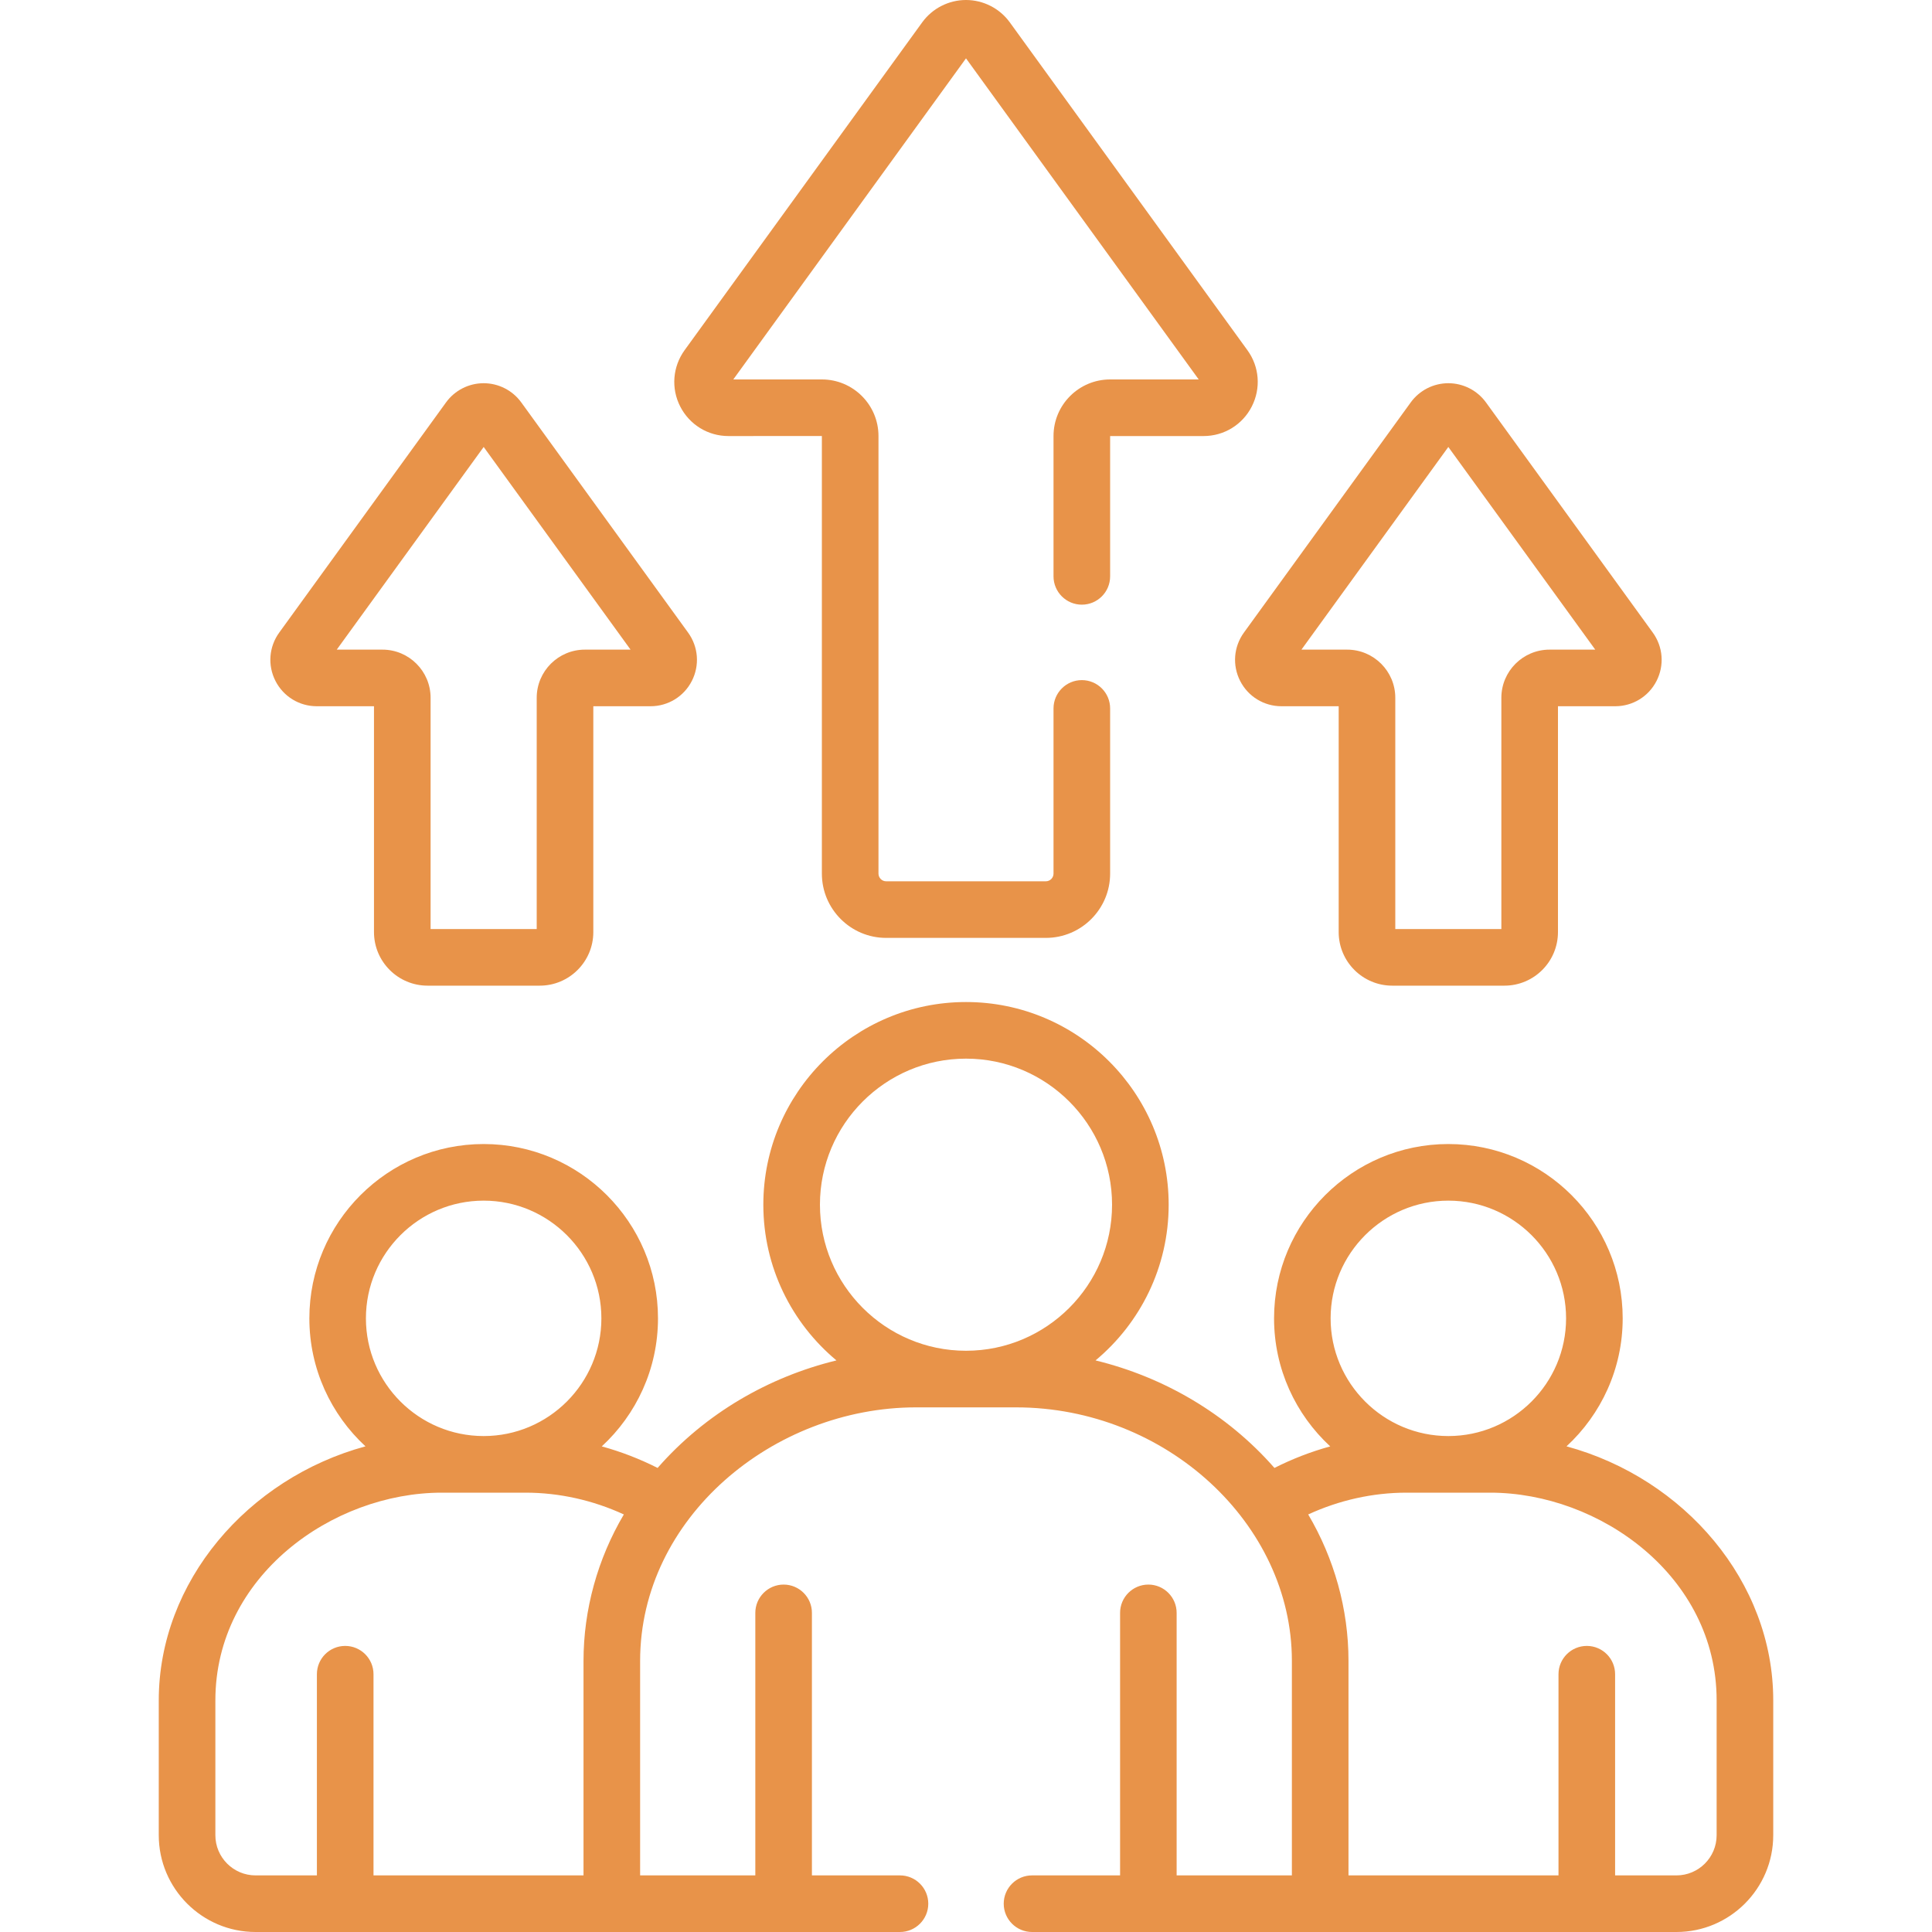
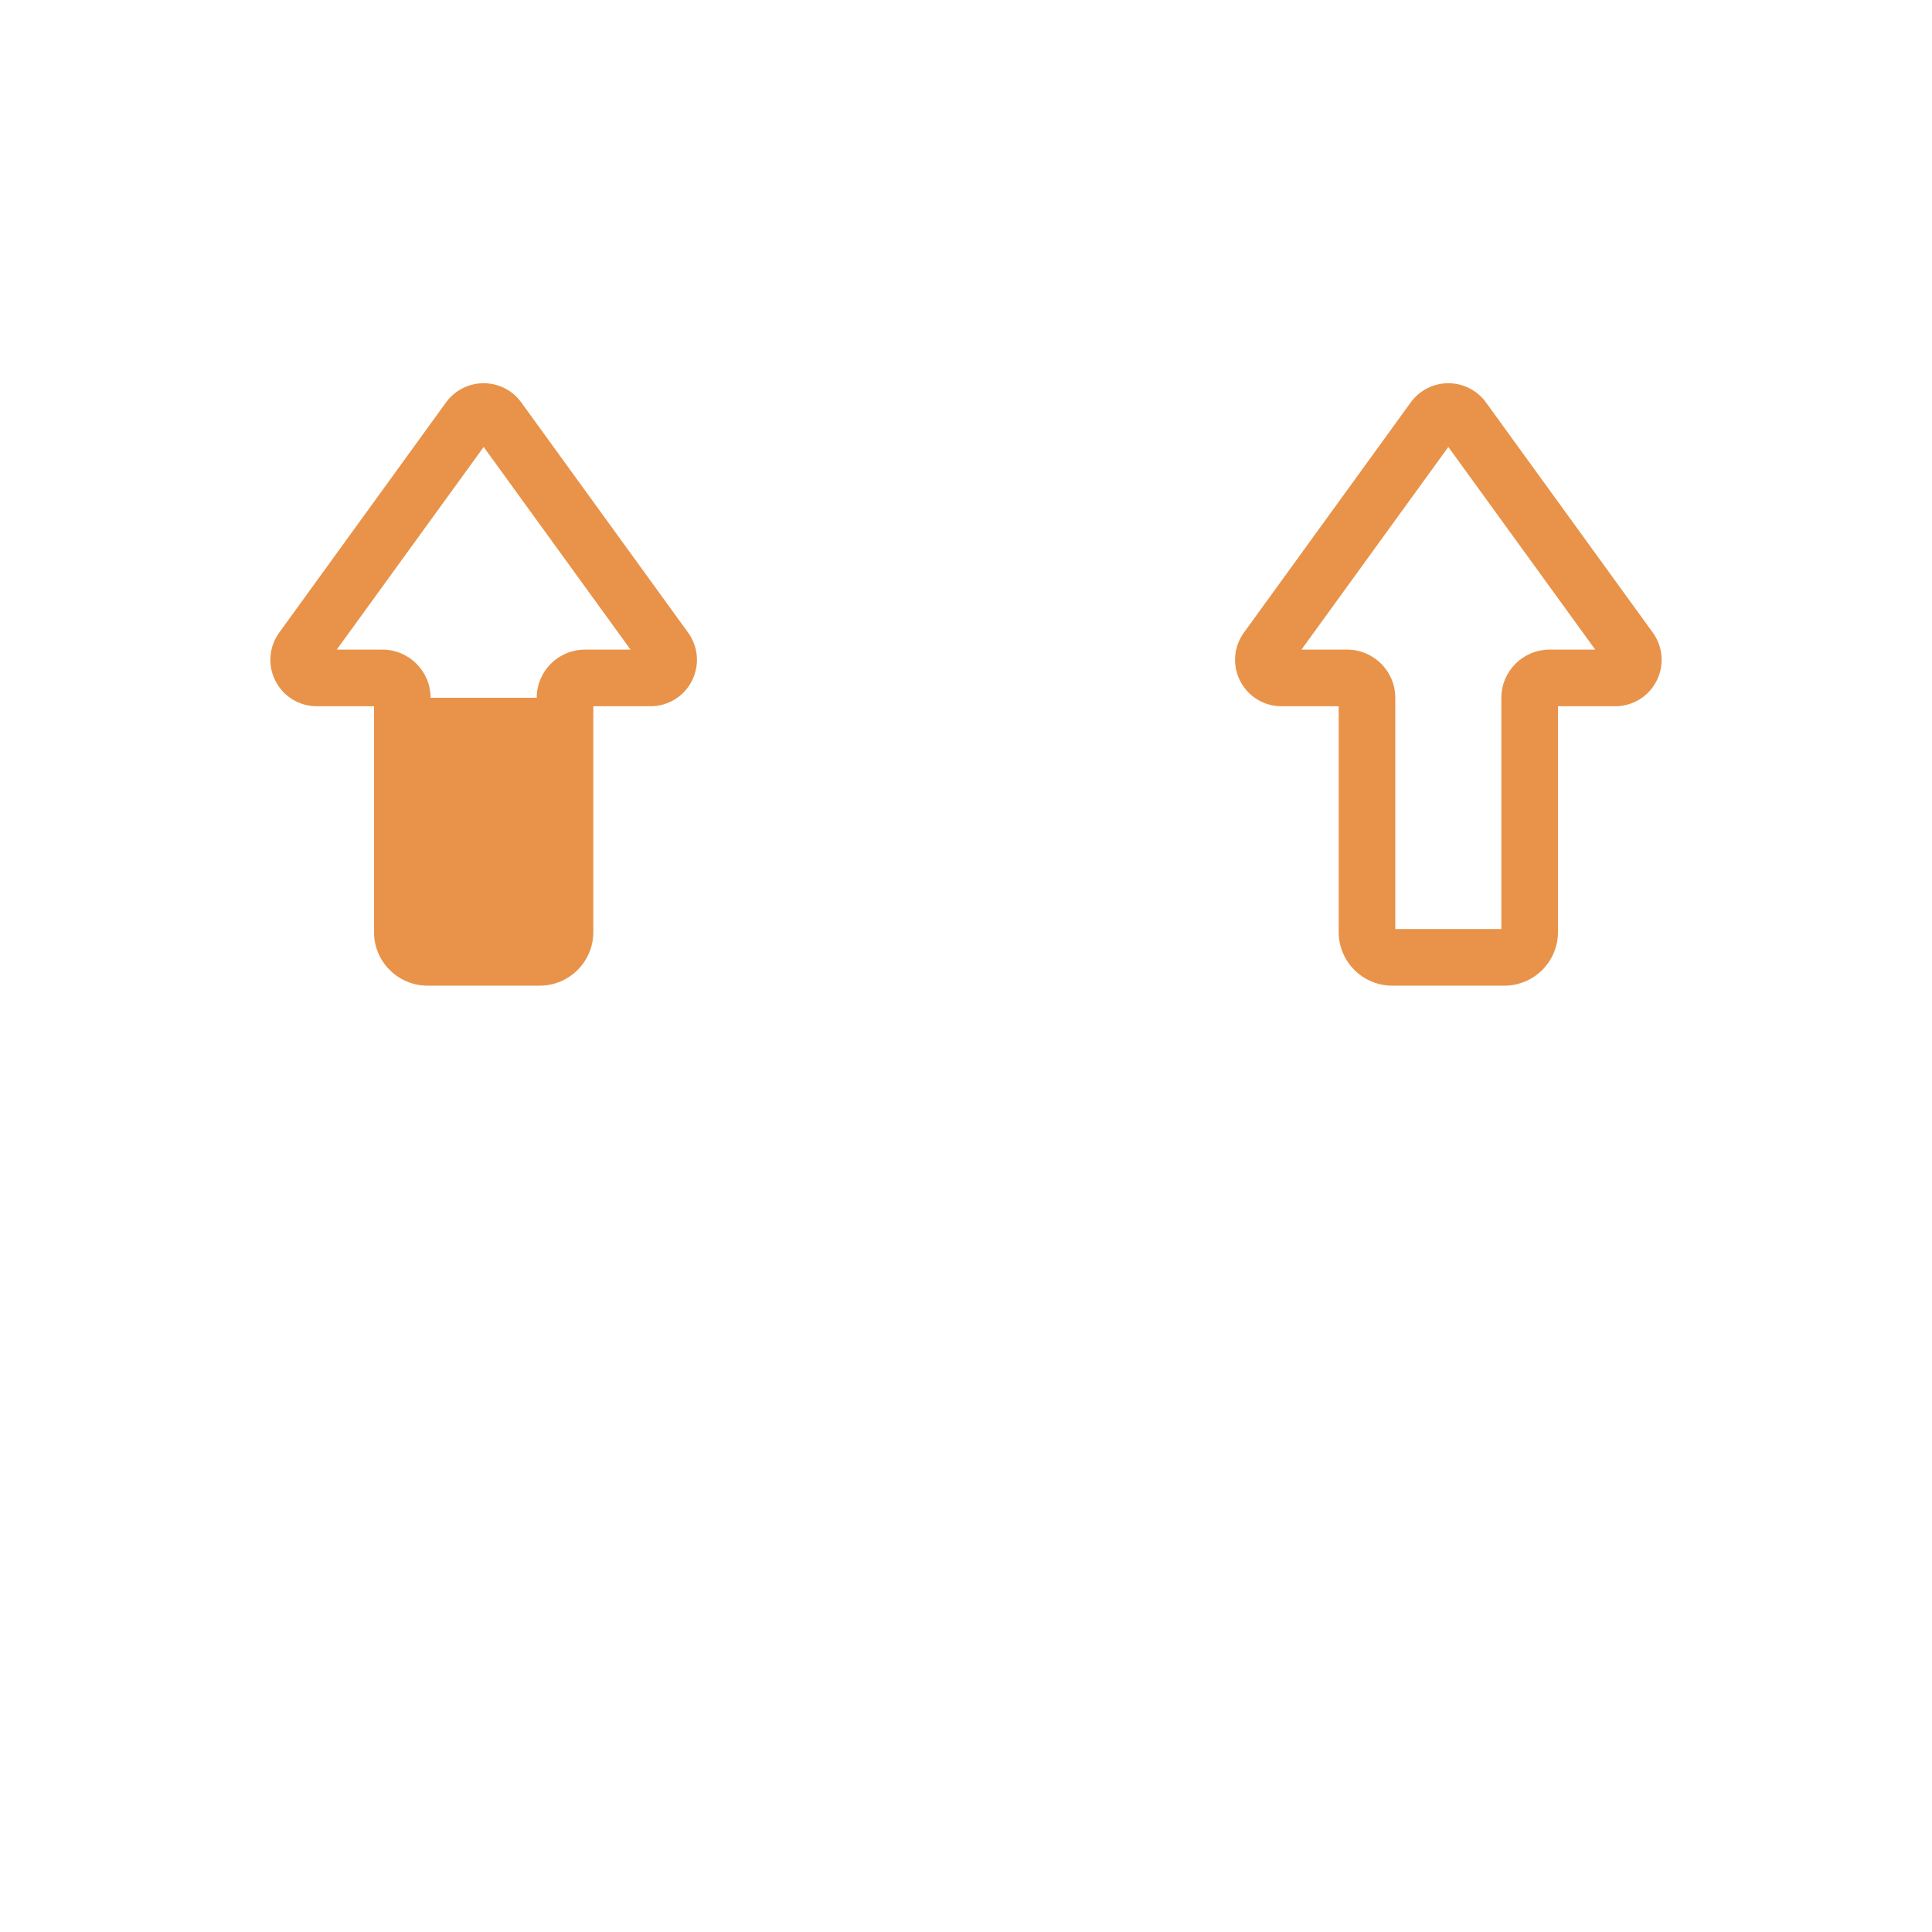
<svg xmlns="http://www.w3.org/2000/svg" width="40" height="40" viewBox="0 0 40 40" fill="none">
  <g clip-path="url(#clip0_2182_23992)">
-     <path d="M5.291 40H18.633C18.956 40 19.219 39.737 19.219 39.414C19.219 39.09 18.956 38.828 18.633 38.828H16.81V33.393C16.81 33.07 16.548 32.807 16.224 32.807C15.901 32.807 15.638 33.07 15.638 33.393V38.828H13.253V34.388C13.253 31.424 16.01 29.138 18.966 29.138H21.034C24.142 29.138 26.747 31.551 26.747 34.385V38.828H24.361V33.393C24.361 33.07 24.099 32.807 23.776 32.807C23.452 32.807 23.19 33.07 23.19 33.393V38.828H21.367C21.044 38.828 20.781 39.09 20.781 39.414C20.781 39.737 21.044 40 21.367 40H34.709C35.814 40 36.713 39.101 36.713 37.996V35.203C36.713 32.746 34.871 30.608 32.433 29.945C33.147 29.285 33.596 28.342 33.596 27.295C33.596 25.305 31.977 23.686 29.986 23.686C27.997 23.686 26.378 25.305 26.378 27.295C26.378 28.342 26.826 29.286 27.541 29.946C27.144 30.055 26.757 30.204 26.386 30.392C25.402 29.268 24.089 28.508 22.682 28.166C23.606 27.396 24.196 26.237 24.196 24.942C24.196 22.628 22.314 20.746 20 20.746C17.686 20.746 15.804 22.628 15.804 24.942C15.804 26.237 16.394 27.396 17.318 28.166C15.924 28.505 14.606 29.258 13.615 30.392C13.243 30.204 12.856 30.055 12.459 29.946C13.174 29.286 13.623 28.342 13.623 27.295C13.623 25.305 12.004 23.686 10.014 23.686C8.024 23.686 6.405 25.305 6.405 27.295C6.405 28.342 6.853 29.285 7.567 29.945C5.129 30.608 3.287 32.748 3.287 35.205V37.996C3.287 39.101 4.186 40 5.291 40ZM29.986 24.858C31.33 24.858 32.424 25.951 32.424 27.295C32.424 28.639 31.33 29.732 29.986 29.732C28.643 29.732 27.549 28.639 27.549 27.295C27.549 25.951 28.643 24.858 29.986 24.858ZM29.121 30.904H30.852C33.117 30.904 35.541 32.631 35.541 35.203V37.996C35.541 38.455 35.168 38.828 34.709 38.828H33.439V34.663C33.439 34.339 33.177 34.077 32.853 34.077C32.53 34.077 32.267 34.339 32.267 34.663V38.828H27.919V34.385C27.919 33.312 27.621 32.263 27.085 31.355C27.728 31.059 28.422 30.904 29.121 30.904ZM16.976 24.942C16.976 23.275 18.332 21.918 20 21.918C21.668 21.918 23.024 23.275 23.024 24.942C23.024 26.609 21.668 27.965 20.002 27.966H19.998C18.332 27.965 16.976 26.609 16.976 24.942ZM10.014 24.858C11.357 24.858 12.451 25.951 12.451 27.295C12.451 28.639 11.357 29.732 10.014 29.732C8.67 29.732 7.576 28.639 7.576 27.295C7.576 25.951 8.67 24.858 10.014 24.858ZM4.459 35.205C4.459 32.632 6.883 30.904 9.148 30.904H10.879C11.579 30.904 12.272 31.059 12.916 31.355C12.371 32.277 12.081 33.33 12.081 34.388V38.828H7.733V34.663C7.733 34.339 7.47 34.077 7.147 34.077C6.823 34.077 6.561 34.339 6.561 34.663V38.828H5.291C4.832 38.828 4.459 38.455 4.459 37.996V35.205Z" fill="#E89349" />
    <path d="M28.825 20.407H31.148C31.759 20.407 32.256 19.91 32.256 19.298V14.622H33.441C33.804 14.622 34.132 14.421 34.297 14.098C34.462 13.774 34.432 13.391 34.219 13.097L30.765 8.331C30.584 8.082 30.293 7.934 29.986 7.934C29.679 7.934 29.388 8.082 29.208 8.331L25.754 13.097C25.541 13.391 25.511 13.774 25.676 14.098C25.841 14.421 26.169 14.622 26.532 14.622H27.716V19.298C27.716 19.91 28.214 20.407 28.825 20.407ZM26.945 13.45L29.986 9.254L33.028 13.45H32.081C31.532 13.45 31.084 13.897 31.084 14.447V19.235H28.888V14.447C28.888 13.897 28.441 13.45 27.891 13.45H26.945Z" fill="#E89349" />
-     <path d="M8.852 20.407H11.175C11.786 20.407 12.284 19.91 12.284 19.298V14.622H13.468C13.831 14.622 14.159 14.421 14.324 14.098C14.489 13.774 14.459 13.391 14.246 13.097L10.792 8.331C10.611 8.082 10.321 7.934 10.013 7.934C9.706 7.934 9.415 8.082 9.235 8.331L5.781 13.097C5.568 13.391 5.538 13.774 5.703 14.098C5.868 14.421 6.196 14.622 6.559 14.622H7.743V19.298C7.743 19.91 8.241 20.407 8.852 20.407ZM6.972 13.45L10.014 9.254L13.055 13.45H12.109C11.559 13.45 11.112 13.897 11.112 14.447V19.235H8.915V14.447C8.915 13.897 8.468 13.45 7.919 13.45H6.972Z" fill="#E89349" />
-     <path d="M25.917 8.416C26.109 8.039 26.075 7.592 25.826 7.25L20.907 0.463C20.697 0.173 20.358 0 20 0C19.642 0 19.303 0.173 19.093 0.463L14.174 7.25C13.926 7.593 13.891 8.04 14.083 8.416C14.276 8.793 14.658 9.028 15.081 9.028L17.016 9.027V18.087C17.016 18.821 17.613 19.418 18.346 19.418H21.654C22.387 19.418 22.984 18.821 22.984 18.087V14.667C22.984 14.344 22.722 14.081 22.398 14.081C22.075 14.081 21.812 14.344 21.812 14.667V18.087C21.812 18.174 21.741 18.246 21.654 18.246H18.346C18.259 18.246 18.188 18.174 18.188 18.087V9.027C18.188 8.381 17.662 7.856 17.017 7.856H15.182L20 1.208L24.818 7.856H22.984C22.338 7.856 21.812 8.381 21.812 9.027V11.933C21.812 12.256 22.075 12.519 22.398 12.519C22.722 12.519 22.984 12.256 22.984 11.933L22.984 9.028H24.919C25.342 9.028 25.725 8.793 25.917 8.416Z" fill="#E89349" />
+     <path d="M8.852 20.407H11.175C11.786 20.407 12.284 19.91 12.284 19.298V14.622H13.468C13.831 14.622 14.159 14.421 14.324 14.098C14.489 13.774 14.459 13.391 14.246 13.097L10.792 8.331C10.611 8.082 10.321 7.934 10.013 7.934C9.706 7.934 9.415 8.082 9.235 8.331L5.781 13.097C5.568 13.391 5.538 13.774 5.703 14.098C5.868 14.421 6.196 14.622 6.559 14.622H7.743V19.298C7.743 19.91 8.241 20.407 8.852 20.407ZM6.972 13.45L10.014 9.254L13.055 13.45H12.109C11.559 13.45 11.112 13.897 11.112 14.447H8.915V14.447C8.915 13.897 8.468 13.45 7.919 13.45H6.972Z" fill="#E89349" />
  </g>
  <defs>
    <clipPath id="clip0_2182_23992">
      <rect width="40" height="40" fill="white" />
    </clipPath>
  </defs>
</svg>